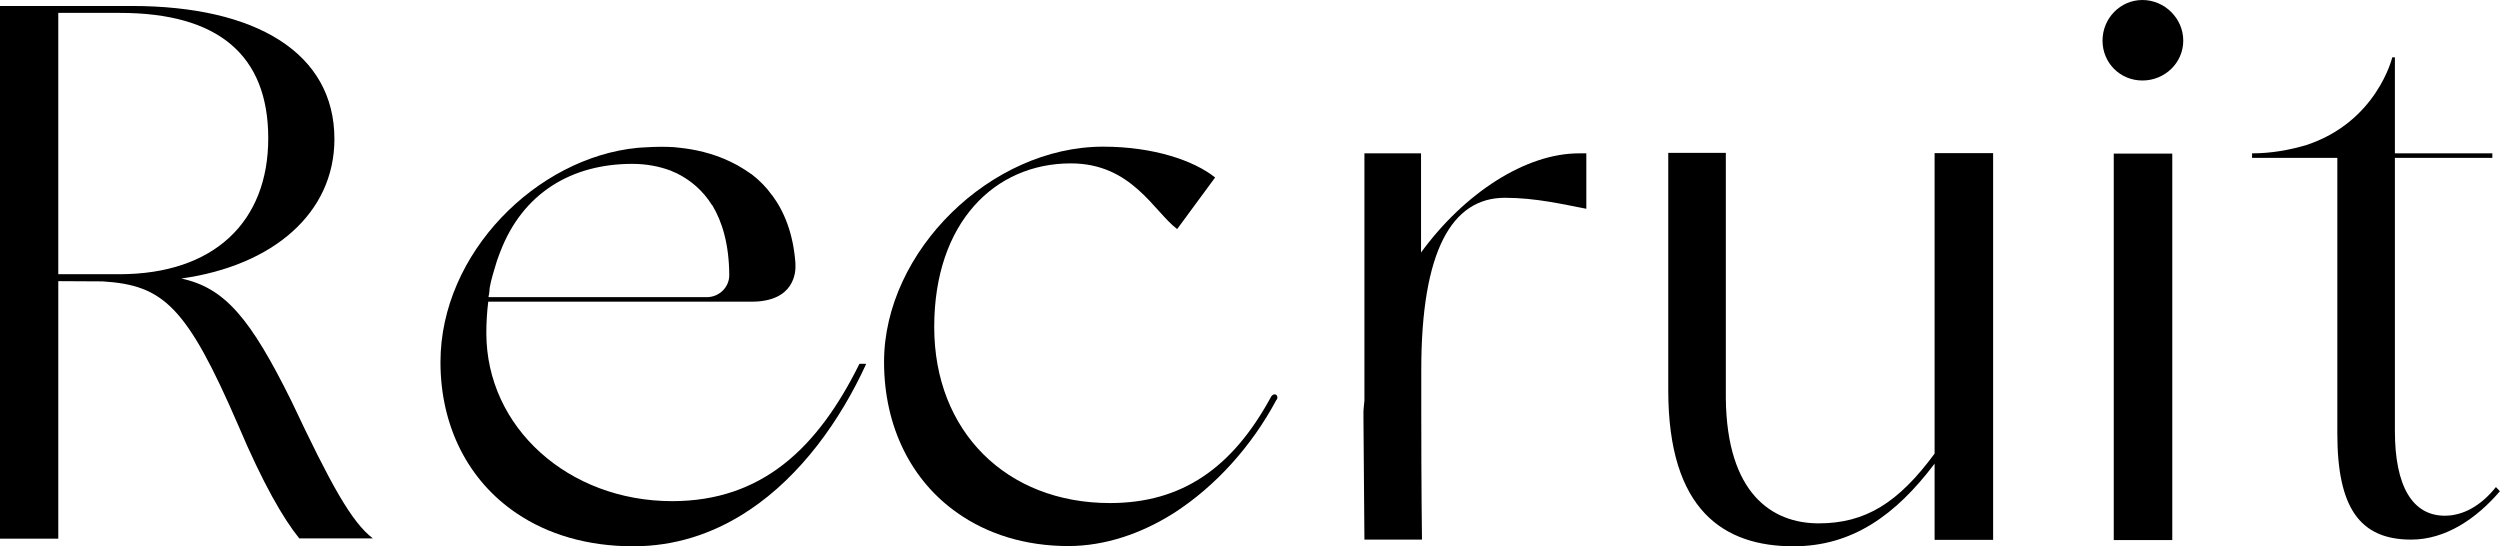
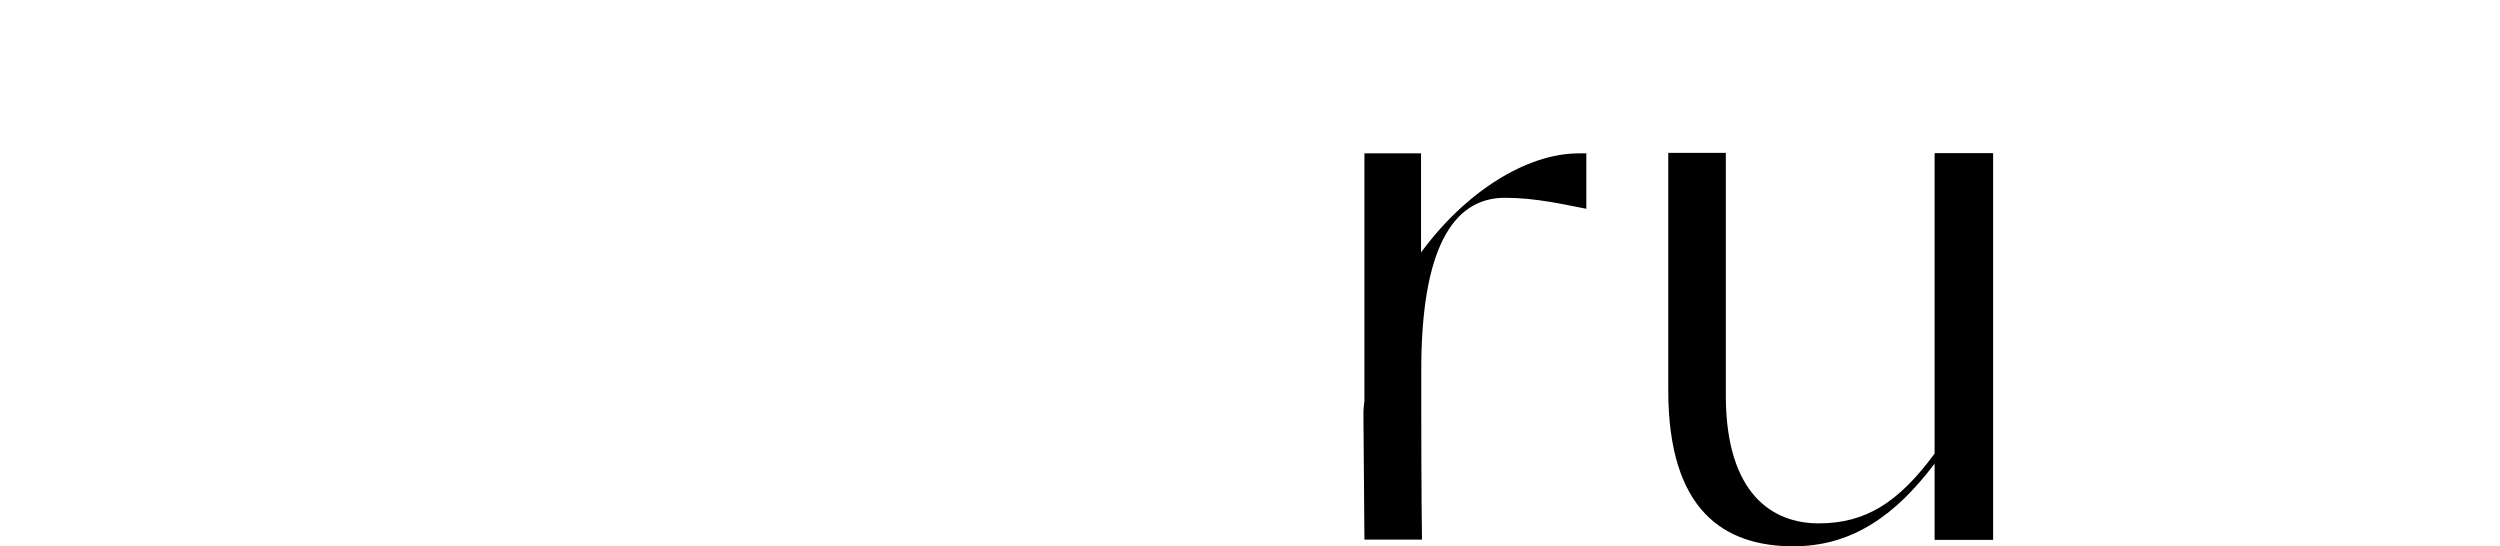
<svg xmlns="http://www.w3.org/2000/svg" id="_レイヤー_2" data-name="レイヤー 2" width="104.66" height="22.87" viewBox="0 0 104.66 22.87">
  <g id="text">
    <g>
-       <path d="m15.61,22.54h-3.08c-.66-.81-1.52-2.29-2.55-4.72-2.17-5.02-3.15-5.88-5.68-6.04-.62,0-1.24-.01-1.86-.01v10.78H0V.25h5.51-.02s.01,0,.02,0c5.21,0,8.49,1.97,8.49,5.57,0,3.09-2.55,5.3-6.41,5.84,1.83.39,2.9,1.68,4.61,5.13,1.66,3.52,2.52,5.07,3.41,5.75ZM5.02.54h-2.58v10.94h2.55c3.99,0,6.24-2.21,6.24-5.69S9.14.54,5.02.54Z" />
-       <path d="m36.25,15.26c-1.07,2.33-2.71,4.65-4.89,6.1-.07.04-.14.09-.2.13-1.36.86-2.91,1.38-4.65,1.38-1.92,0-3.58-.5-4.88-1.38-2.02-1.36-3.19-3.63-3.19-6.33,0-4.57,4.04-8.56,8.24-8.97,0,0,1.14-.1,1.81,0,0,0,0,0,0,0,.55.06,1.33.21,2.09.58.05.02.09.05.14.07.06.03.12.06.17.09.2.11.38.23.55.35,0,0,.01,0,.02.01.35.27.63.56.85.87,0,0,.01.02.02.02.51.69.88,1.61.97,2.84,0,.02,0,.03,0,.05h0c.02.31-.03,1.56-1.84,1.56h-11.02c-.05.42-.08.85-.08,1.31,0,3.96,3.44,7.04,7.78,7.04,3.75,0,6.09-2.21,7.84-5.75h.27Zm-15.79-2.82h9.13c.52,0,.95-.42.94-.94h0c-.01-1.29-.3-2.22-.7-2.89,0,0-.01-.02-.02-.02-.4-.64-.91-1.04-1.41-1.3-.03-.02-.06-.03-.08-.04-.09-.04-.17-.07-.25-.11-.46-.17-.99-.28-1.6-.28-2.54,0-4.59,1.22-5.53,3.69,0,.01-.01.03-.02.05-.08.2-.15.41-.21.63h0c-.11.36-.22.76-.22.95h0c-.01.09-.02.17-.04.25Z" />
-       <path d="m53.43,16.75c-1.02,1.91-2.53,3.6-4.29,4.73-1.36.86-2.88,1.38-4.42,1.38-1.79,0-3.38-.5-4.63-1.38-1.92-1.34-3.08-3.59-3.08-6.33,0-4.63,4.47-9.01,9.17-9.01,2.11,0,3.8.58,4.69,1.29l-1.59,2.16c-.98-.74-1.9-2.75-4.45-2.75-3.19,0-5.72,2.48-5.72,6.85s3.02,7.37,7.36,7.37c3.02,0,5.12-1.48,6.72-4.41.06-.13.16-.16.22-.13.06.03.1.13.03.22Z" />
      <path d="m66.41,6.42v2.32c-.95-.18-2.11-.46-3.41-.46-2.22,0-3.5,2.22-3.5,7.2v1.74c0,3.34.03,5.37.03,5.37h-2.41s-.03-3.66-.04-5.05v-.32s.01-.19.04-.45V6.42h2.37v4.15c1.82-2.49,4.38-4.15,6.61-4.15.1,0,.21,0,.32,0Z" />
      <path d="m83.44,6.41v16.19h-2.45v-3.19c-1.63,2.16-3.45,3.46-5.91,3.46-2.89,0-5.24-1.48-5.24-6.53V6.4h2.41v10.27c.04,3.99,1.93,5.24,3.89,5.24s3.34-.87,4.85-2.92V6.41h2.45Z" />
-       <path d="m88.02,1.7c0-.93.74-1.7,1.67-1.7s1.71.77,1.71,1.7-.77,1.67-1.71,1.67-1.67-.74-1.67-1.67Zm.47,20.91V6.43h2.45v16.18h-2.45Z" />
-       <path d="m104.66,20.56c-1,1.17-2.29,2.03-3.72,2.03-2.16,0-3.09-1.35-3.09-4.44V6.61h-3.57v-.19h0,0c.81,0,1.56-.14,2.25-.34,2.98-.97,3.62-3.68,3.62-3.68h.11v4.02h4.08v.19h-4.08v11.44c0,2.31.74,3.54,2.09,3.54.76,0,1.51-.41,2.14-1.2l.16.17Z" />
    </g>
  </g>
</svg>